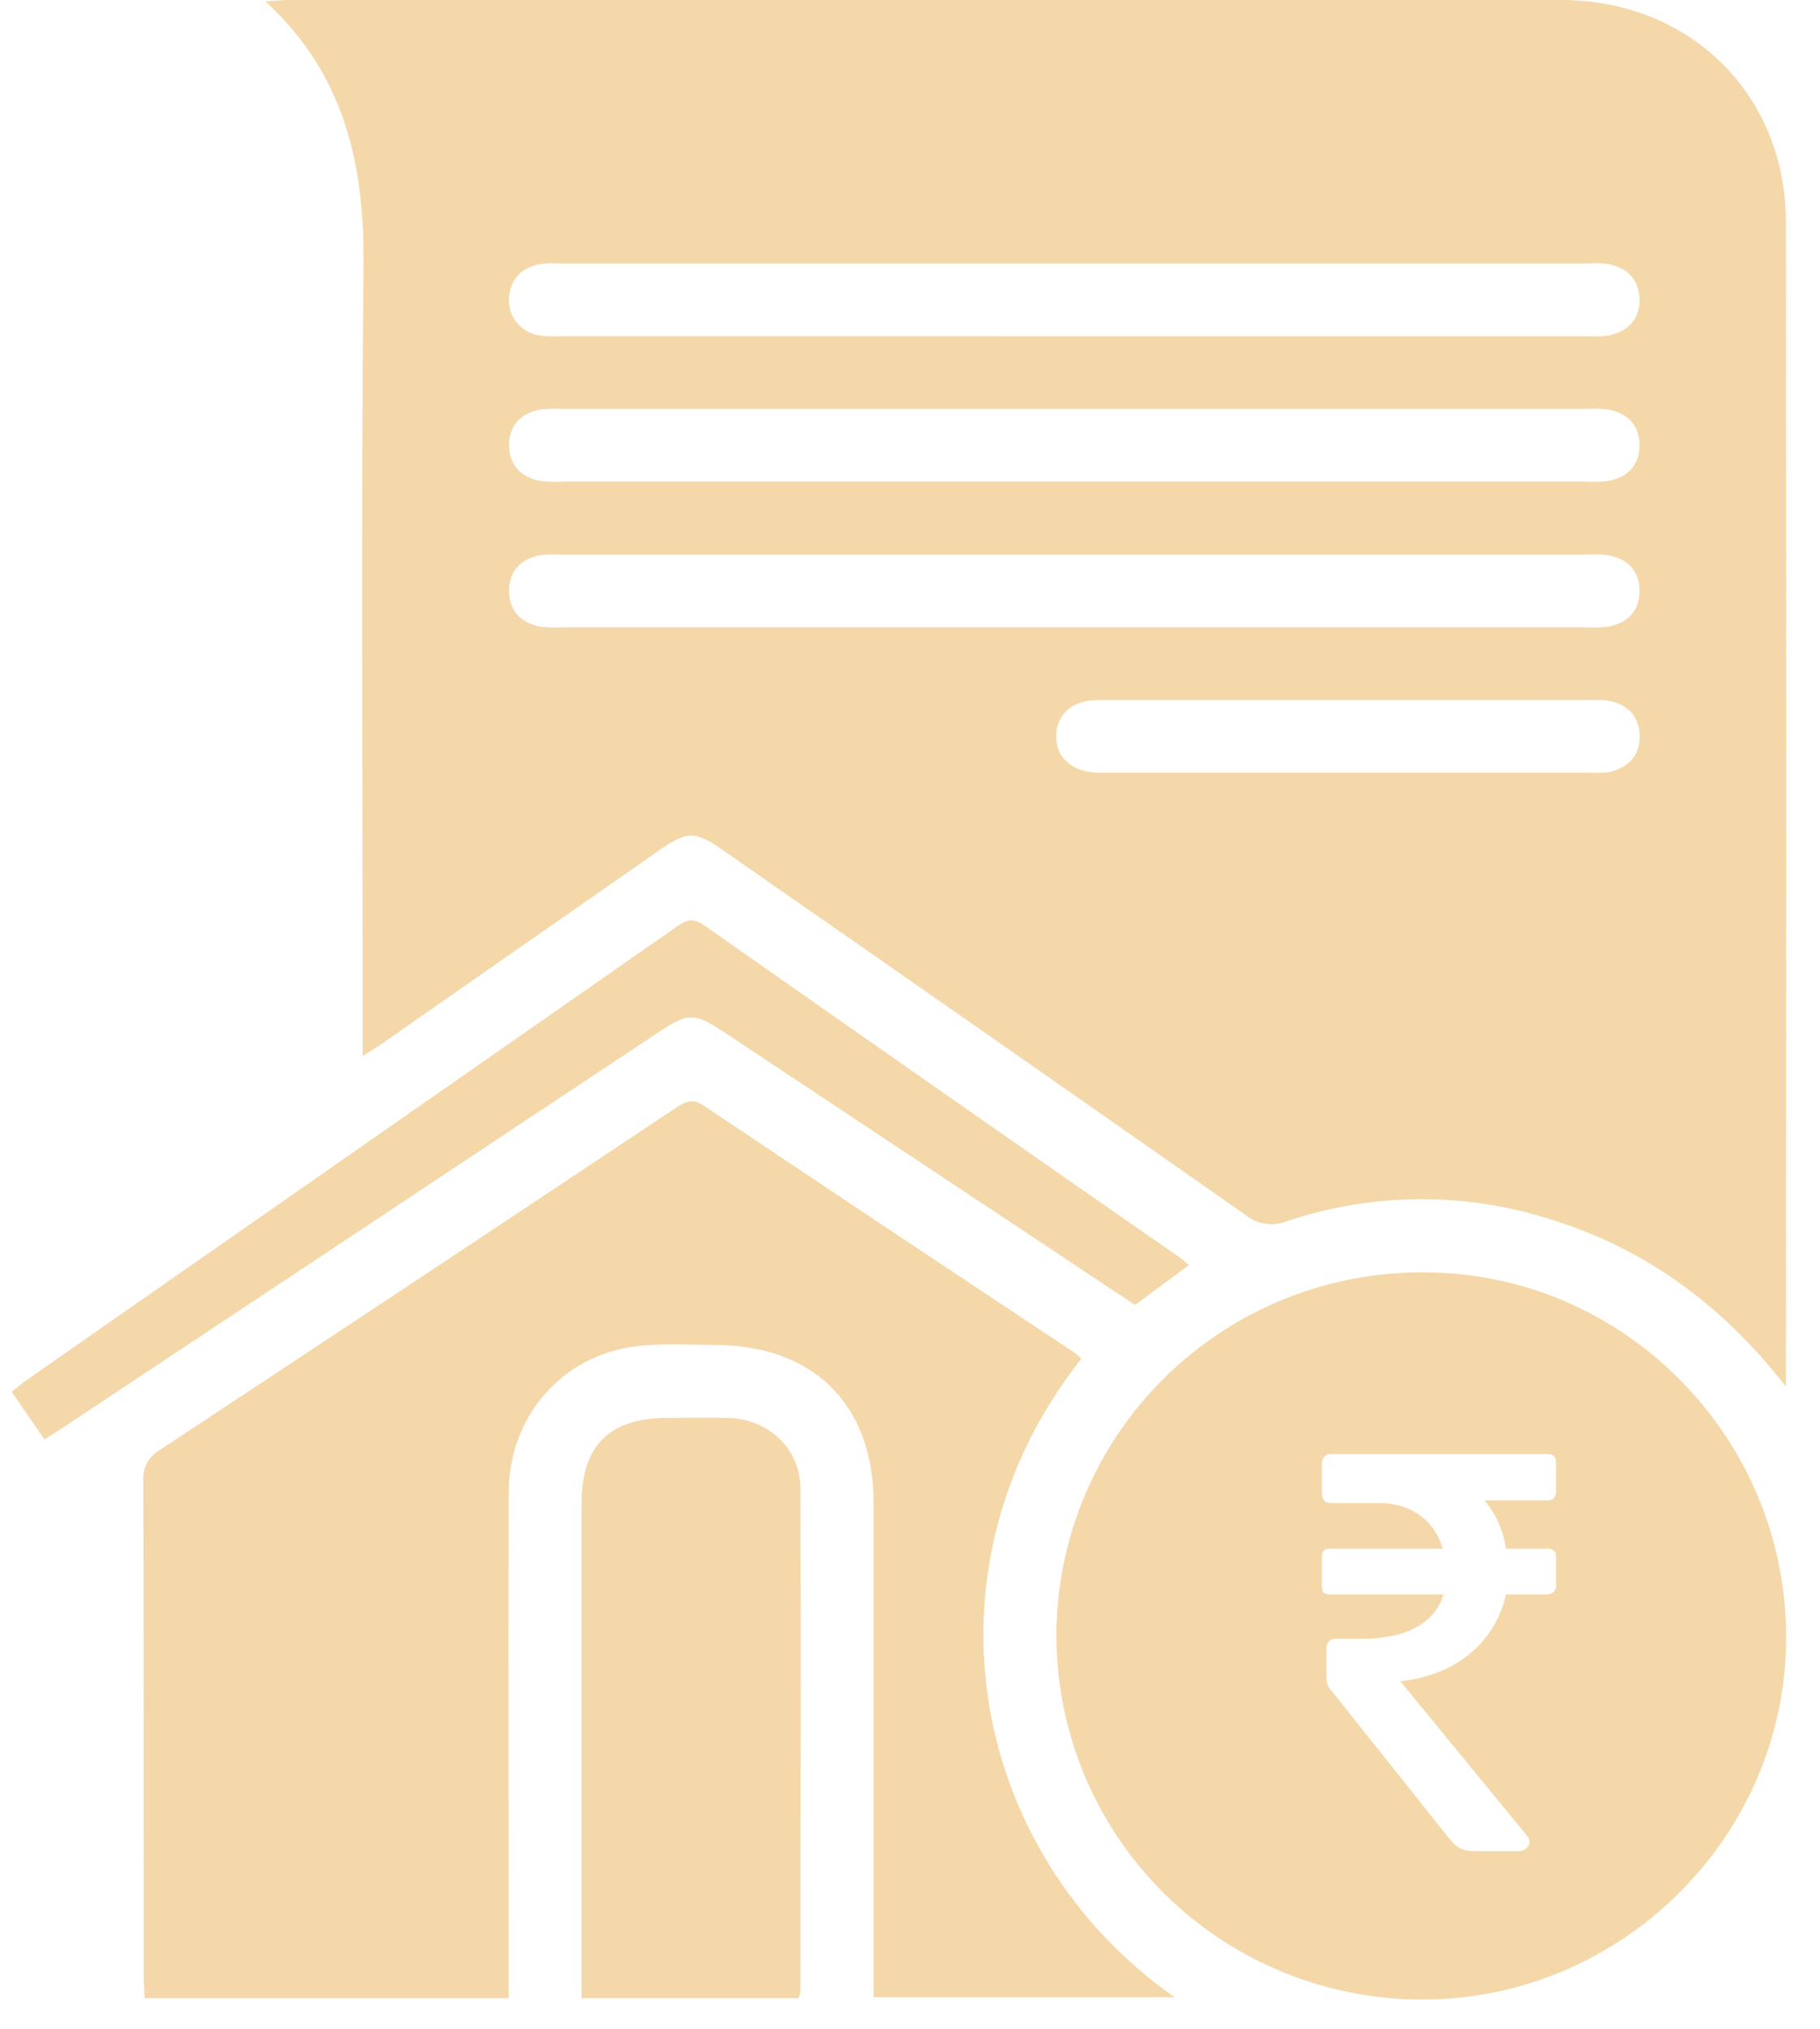
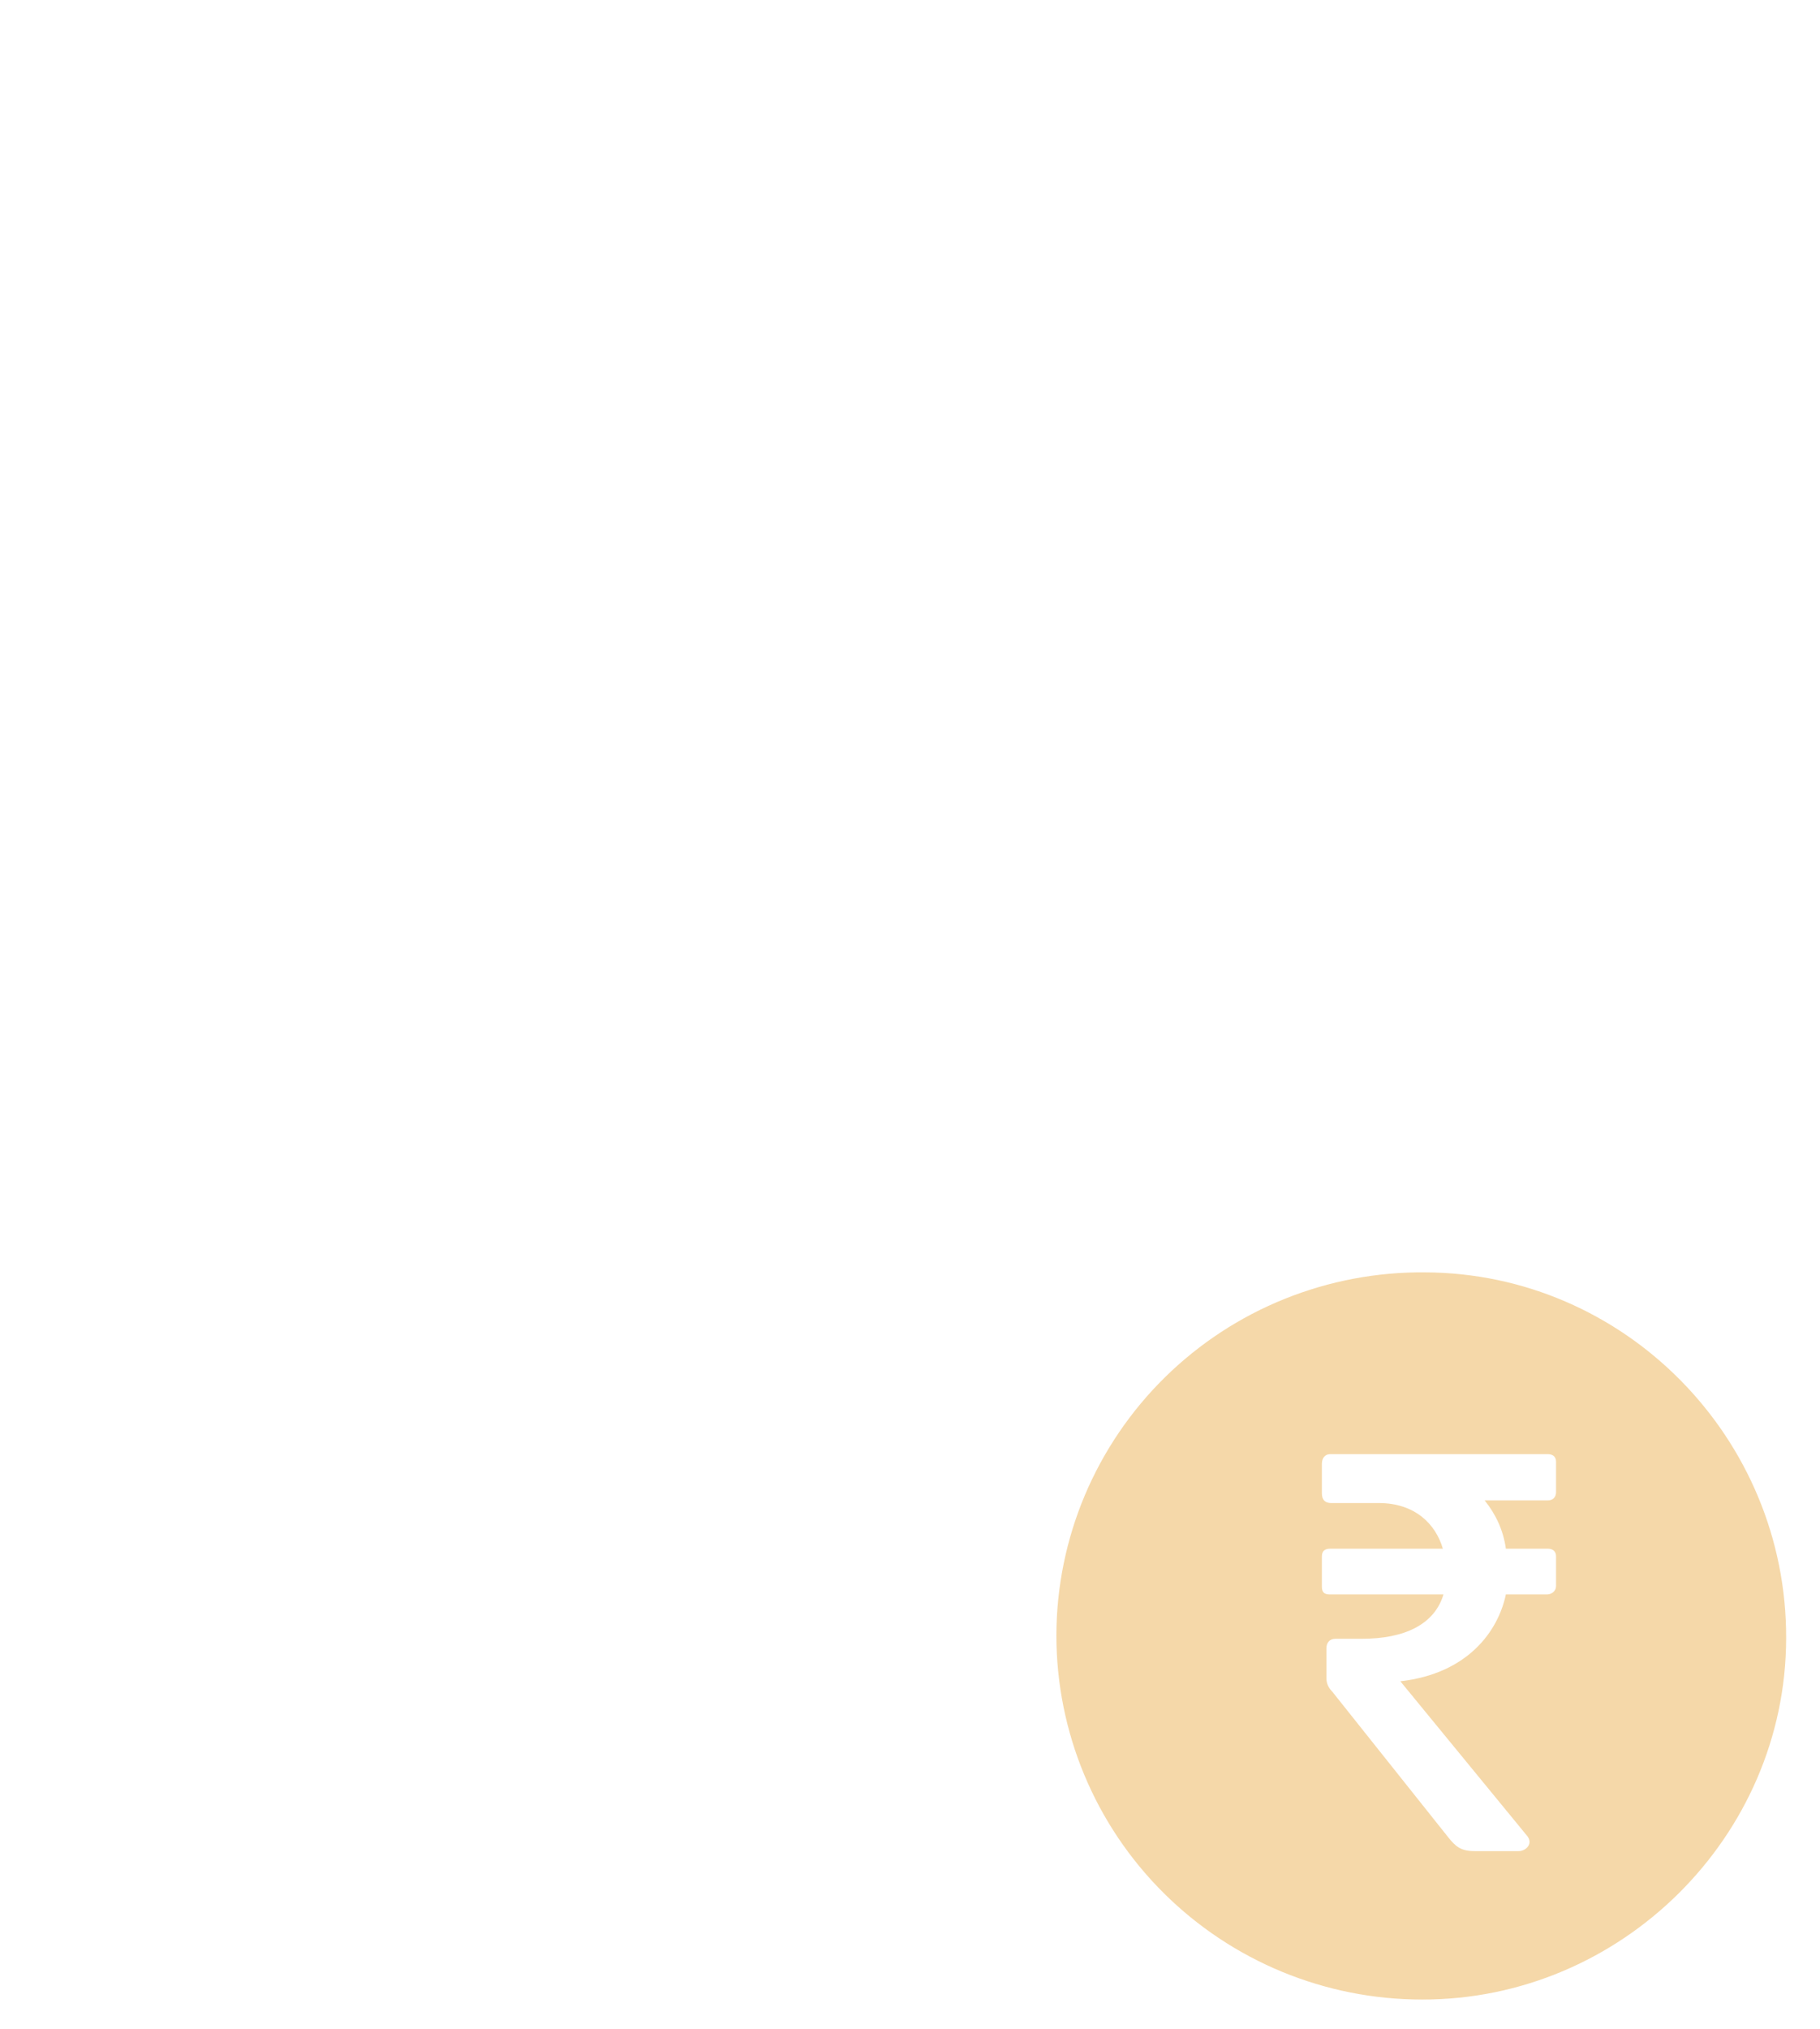
<svg xmlns="http://www.w3.org/2000/svg" width="35" height="39" viewBox="0 0 35 39" fill="none">
-   <path d="M34.346 26.655C33.16 25.137 31.721 24.048 29.905 23.468C28.227 22.911 26.413 22.915 24.738 23.479C24.606 23.531 24.462 23.546 24.322 23.523C24.182 23.5 24.051 23.439 23.943 23.349C20.61 21.015 17.271 18.685 13.928 16.361C13.353 15.96 13.225 15.963 12.639 16.372L7.397 20.027C7.28 20.108 7.163 20.18 6.974 20.3V19.779C6.974 14.888 6.942 9.996 6.99 5.107C7.01 3.173 6.639 1.441 5.104 0.027C5.306 0.014 5.429 0 5.552 0C13.71 0 21.867 0 30.025 0C32.497 0 34.34 1.815 34.344 4.262C34.353 11.642 34.353 19.021 34.344 26.401L34.346 26.655ZM20.646 6.463H30.515C30.66 6.472 30.807 6.467 30.952 6.447C31.303 6.37 31.525 6.142 31.53 5.777C31.53 5.391 31.313 5.155 30.935 5.077C30.805 5.06 30.673 5.056 30.542 5.065H10.76C10.642 5.058 10.525 5.06 10.408 5.073C10.03 5.137 9.807 5.363 9.786 5.749C9.78 5.926 9.843 6.098 9.962 6.23C10.082 6.361 10.247 6.442 10.425 6.455C10.556 6.465 10.688 6.467 10.819 6.462L20.646 6.463ZM20.66 9.258H30.485C30.631 9.268 30.778 9.264 30.924 9.246C31.3 9.177 31.53 8.944 31.529 8.558C31.527 8.171 31.3 7.94 30.921 7.872C30.791 7.856 30.659 7.853 30.527 7.861H10.789C10.658 7.853 10.526 7.856 10.395 7.872C10.018 7.942 9.789 8.173 9.79 8.56C9.792 8.948 10.025 9.177 10.396 9.246C10.542 9.263 10.688 9.267 10.835 9.258H20.66ZM20.66 12.059H30.485C30.631 12.068 30.777 12.064 30.922 12.047C31.3 11.978 31.53 11.746 31.529 11.36C31.527 10.973 31.3 10.742 30.922 10.672C30.791 10.657 30.659 10.654 30.527 10.662H10.789C10.658 10.654 10.526 10.657 10.395 10.672C10.018 10.743 9.789 10.975 9.79 11.361C9.792 11.747 10.025 11.979 10.396 12.048C10.542 12.065 10.688 12.068 10.835 12.059H20.66ZM25.918 13.459H24.032C23.053 13.459 22.073 13.459 21.094 13.459C20.613 13.459 20.31 13.747 20.312 14.159C20.314 14.571 20.62 14.837 21.103 14.854C21.146 14.854 21.191 14.854 21.234 14.854H30.621C30.739 14.862 30.857 14.856 30.973 14.836C31.325 14.746 31.535 14.517 31.532 14.151C31.529 13.785 31.316 13.556 30.963 13.474C30.833 13.454 30.701 13.449 30.57 13.458L25.918 13.459Z" fill="#F1C885" fill-opacity="0.7" />
-   <path d="M20.796 26.118C17.641 30.095 18.589 35.583 22.589 38.394H16.799V37.928C16.799 34.914 16.799 31.901 16.799 28.888C16.799 26.998 15.639 25.854 13.733 25.854C13.236 25.854 12.734 25.82 12.244 25.879C10.806 26.05 9.782 27.231 9.782 28.707C9.775 31.779 9.782 34.85 9.782 37.92V38.411H2.782C2.776 38.273 2.763 38.133 2.763 37.994C2.763 34.821 2.763 31.647 2.756 28.474C2.745 28.355 2.769 28.235 2.825 28.128C2.881 28.022 2.966 27.934 3.071 27.875C6.383 25.69 9.691 23.498 12.995 21.298C13.173 21.182 13.311 21.105 13.534 21.254C15.913 22.847 18.294 24.433 20.677 26.011C20.718 26.044 20.758 26.08 20.796 26.118Z" fill="#F1C885" fill-opacity="0.7" />
-   <path d="M15.355 38.413H11.184V37.969C11.184 34.943 11.184 31.917 11.184 28.89C11.184 27.794 11.723 27.257 12.825 27.257C13.22 27.257 13.615 27.247 14.009 27.257C14.779 27.28 15.391 27.851 15.393 28.61C15.405 31.84 15.393 35.071 15.393 38.296C15.385 38.336 15.373 38.376 15.355 38.413Z" fill="#F1C885" fill-opacity="0.7" />
-   <path d="M22.866 24.318L21.827 25.085C21.42 24.817 21.007 24.546 20.598 24.268L13.963 19.867C13.341 19.454 13.245 19.456 12.627 19.867L1.286 27.394C1.152 27.483 1.016 27.567 0.855 27.671L0.224 26.753C0.341 26.662 0.442 26.578 0.548 26.504C4.689 23.617 8.83 20.73 12.971 17.843C13.154 17.716 13.287 17.609 13.54 17.786C16.587 19.925 19.637 22.055 22.69 24.176C22.741 24.209 22.782 24.248 22.866 24.318Z" fill="#F1C885" fill-opacity="0.7" />
  <path fill-rule="evenodd" clip-rule="evenodd" d="M22.375 36.387C23.694 37.7 25.482 38.438 27.347 38.438C31.175 38.444 34.34 35.308 34.349 31.498C34.363 27.64 31.242 24.475 27.407 24.459C26.48 24.45 25.561 24.624 24.702 24.97C23.843 25.316 23.061 25.829 22.402 26.477C21.742 27.126 21.219 27.898 20.86 28.749C20.502 29.6 20.317 30.514 20.315 31.436C20.315 33.293 21.056 35.074 22.375 36.387ZM29.924 30.489C29.924 30.588 29.837 30.65 29.751 30.65H28.959C28.811 31.355 28.229 32.171 26.93 32.32L29.355 35.276C29.503 35.437 29.343 35.585 29.206 35.585H28.365C28.093 35.585 27.994 35.499 27.846 35.313L25.619 32.517C25.545 32.443 25.508 32.357 25.508 32.258V31.689C25.508 31.577 25.57 31.503 25.681 31.503H26.188C27.005 31.503 27.586 31.231 27.759 30.65H25.57C25.458 30.65 25.421 30.6 25.421 30.501V29.92C25.421 29.821 25.471 29.771 25.582 29.771H27.747C27.611 29.301 27.215 28.893 26.51 28.893H25.594C25.483 28.893 25.421 28.831 25.421 28.707V28.138C25.421 28.027 25.483 27.953 25.582 27.953H29.763C29.862 27.953 29.924 28.002 29.924 28.101V28.683C29.924 28.782 29.862 28.843 29.763 28.843H28.551C28.761 29.103 28.91 29.413 28.959 29.771H29.763C29.862 29.771 29.924 29.821 29.924 29.92V30.489Z" fill="#F1C885" fill-opacity="0.7" />
</svg>